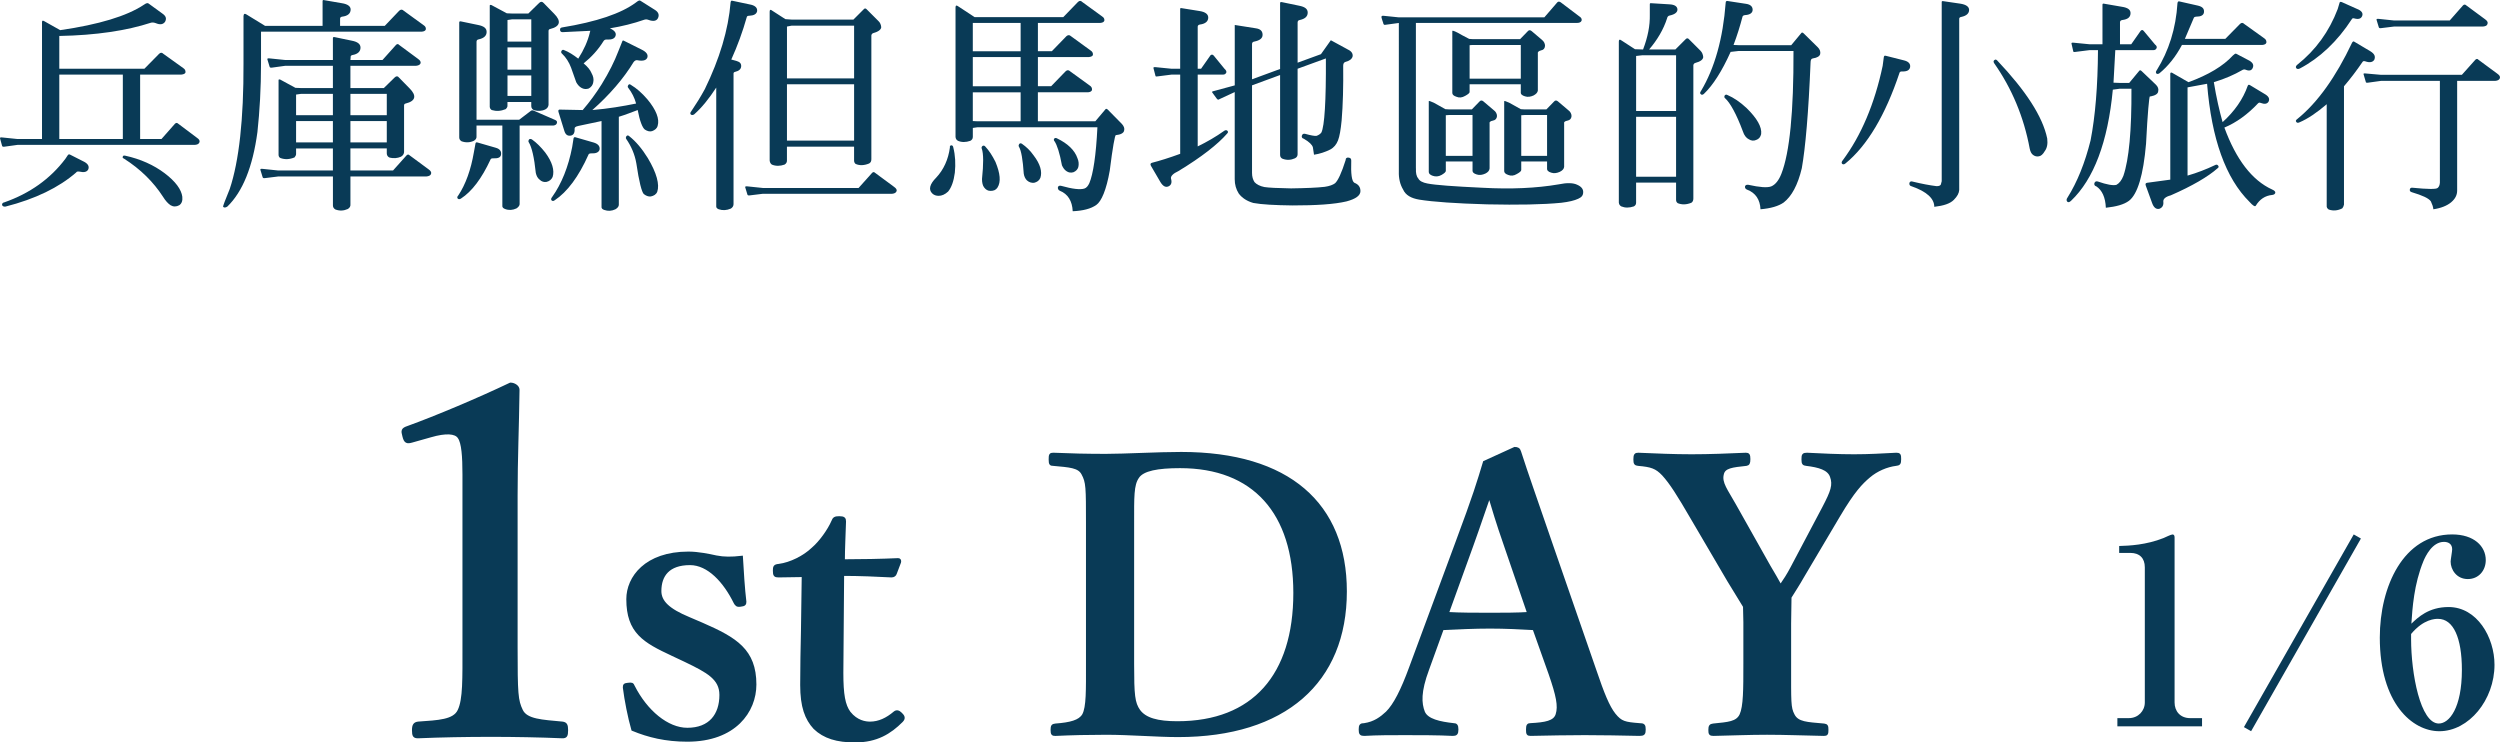
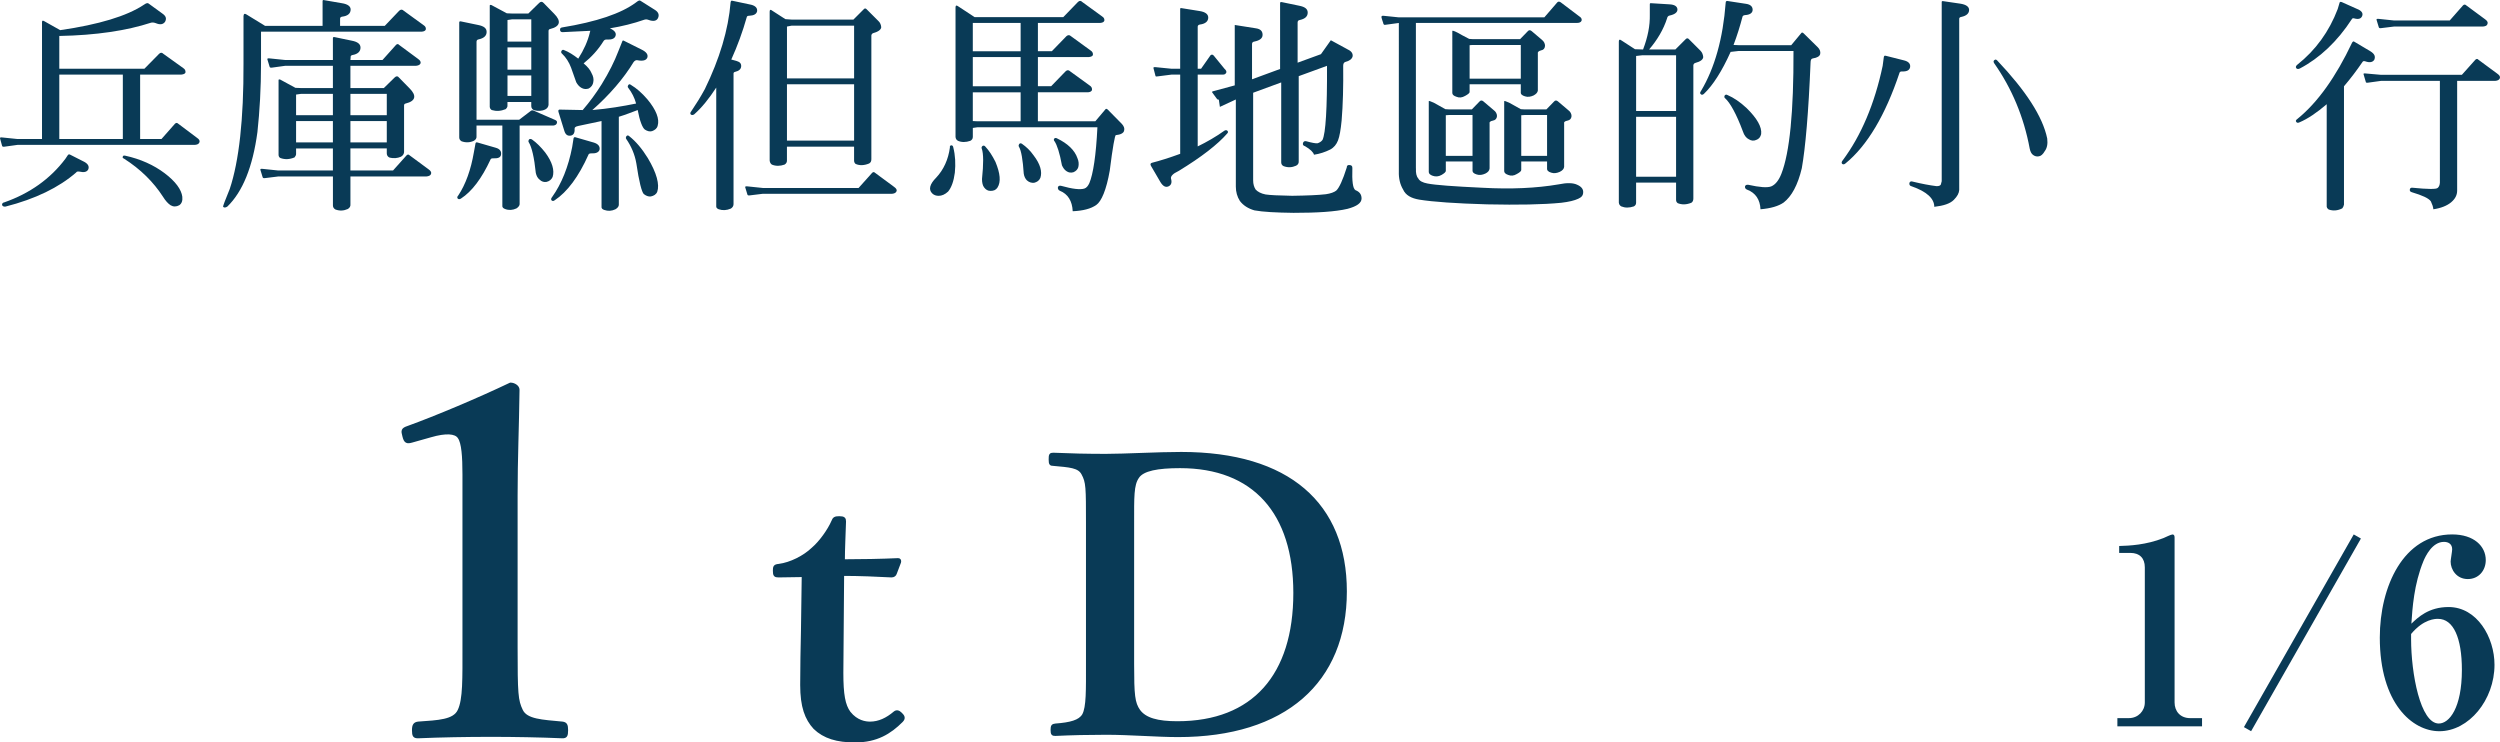
<svg xmlns="http://www.w3.org/2000/svg" id="uuid-0a6d9c73-8aa0-4dff-ba5d-a98b8fb93ff5" data-name="レイヤー 2" viewBox="0 0 155.977 46.322">
  <defs>
    <style>
      .uuid-11915891-6540-4920-98eb-6d3114f2a02b {
        stroke: #093a56;
        stroke-miterlimit: 10;
        stroke-width: .172px;
      }

      .uuid-11915891-6540-4920-98eb-6d3114f2a02b, .uuid-5ddb8985-e271-4d28-9cb5-5de799246c4b {
        fill: #093a56;
      }

      .uuid-5ddb8985-e271-4d28-9cb5-5de799246c4b {
        stroke-width: 0px;
      }
    </style>
  </defs>
  <g id="uuid-b05251b6-294b-4932-9d3f-abc89c4c3a4e" data-name="文字">
    <g>
      <g>
        <path class="uuid-5ddb8985-e271-4d28-9cb5-5de799246c4b" d="m8.743,8.674h1.331l.84-.952c.07-.07.141-.07.21,0l1.176.883c.127.084.183.182.141.28s-.126.14-.28.154H1.095l-.812.112c-.085.014-.14,0-.154-.056L.002,8.632c-.014-.056.042-.07.14-.056l.952.098h1.527V1.446c-.014-.14.028-.182.112-.14l1.022.575c2.423-.35,4.161-.883,5.197-1.569.154-.112.252-.14.309-.098l.868.63c.224.154.28.308.168.518-.126.168-.308.196-.574.084-.112-.042-.224-.056-.308-.028-1.498.49-3.418.784-5.715.826v2.045h5.309l.911-.925c.098-.098.182-.098.28,0l1.232.883c.112.07.154.168.14.28-.028.07-.112.112-.252.126h-2.577v4.02Zm-4.524,1.023c.042-.07.098-.084.168-.042l.883.448c.224.126.308.28.238.462-.084.168-.266.21-.56.14-.098-.014-.168,0-.196.056-1.079.939-2.549,1.653-4.412,2.129-.112.014-.183-.028-.21-.098-.014-.084.042-.154.14-.168,1.597-.56,2.872-1.471,3.81-2.717l.14-.21Zm-.519-5.043v4.02h3.964v-4.02h-3.964Zm3.964,5.113c.014-.056.056-.07.14-.056.967.21,1.793.588,2.465,1.093.686.518,1.05,1.023,1.106,1.471.028.252-.042.434-.196.532-.183.098-.364.098-.532,0-.154-.098-.322-.28-.477-.532-.588-.911-1.4-1.723-2.438-2.381-.07-.028-.098-.056-.07-.126Z" />
        <path class="uuid-5ddb8985-e271-4d28-9cb5-5de799246c4b" d="m20.126,1.614V.074c0-.056.028-.084.07-.07l1.135.196c.364.056.546.196.546.392,0,.252-.182.406-.532.448-.085.014-.127.056-.127.126v.448h2.788l.896-.939c.098-.098.196-.098.294,0l1.232.896c.112.07.154.154.14.266-.028.084-.112.126-.252.14h-10.03v1.975c0,1.555-.084,2.984-.224,4.286-.294,2.185-.925,3.726-1.877,4.65-.112.07-.196.084-.267.014-.014-.028.126-.406.42-1.121.574-1.723.869-4.343.855-7.83V.998c.014-.14.07-.168.182-.098l1.163.714h3.586Zm-2.788,9.399l-.798.098c-.084.014-.14,0-.154-.056l-.141-.462c-.014-.056.042-.07.154-.056l.939.098h3.432v-1.373h-2.297v.35c0,.07-.042.14-.098.21-.308.126-.588.14-.869.042-.07-.028-.112-.084-.126-.182v-4.692c.014-.042.042-.042.098-.028l.953.518.336.014h2.003v-1.387h-2.983l-.812.112c-.084.014-.14,0-.154-.056l-.14-.462c-.014-.056.042-.07.154-.056l.952.098h2.983v-1.359c0-.056.028-.084.099-.07l1.078.224c.364.07.546.21.546.434,0,.238-.168.406-.504.462-.084.014-.126.07-.112.154l-.014.154h2.003l.841-.939c.07-.07.14-.07.196,0l1.176.869c.14.098.196.196.154.294-.042.084-.14.126-.28.14h-4.09v1.387h2.087l.673-.658c.098-.098.196-.098.266,0l.659.672c.462.462.392.798-.238.952-.07.014-.099.056-.099.126v2.914c-.014.112-.07.21-.196.28-.224.098-.462.112-.701.056-.112-.042-.182-.14-.182-.266v-.308h-2.269v1.373h2.662l.84-.939c.07-.07.126-.07.196,0l1.177.868c.14.098.196.196.154.294-.042.098-.14.14-.294.154h-4.734v1.737c.014.112-.042.224-.168.294-.252.112-.504.126-.77.028-.098-.056-.154-.14-.154-.252v-1.807h-3.432Zm3.432-5.155h-2.003l-.294.042v1.289h2.297v-1.331Zm0,1.695h-2.297v1.331h2.297v-1.331Zm1.093-.364h2.269v-1.331h-2.269v1.331Zm0,1.695h2.269v-1.331h-2.269v1.331Z" />
        <path class="uuid-5ddb8985-e271-4d28-9cb5-5de799246c4b" d="m29.66,8.982c.014-.084.042-.112.112-.098l1.163.336c.252.07.364.224.322.448-.042.168-.196.224-.504.21-.084,0-.14.028-.154.084-.546,1.177-1.163,1.989-1.835,2.423-.085.056-.154.056-.21,0-.042-.056-.028-.126.042-.196.462-.7.785-1.611.967-2.675l.098-.532Zm.07-1.149v.658c.014.126-.042.224-.168.294-.238.112-.504.126-.77.028-.084-.056-.14-.126-.14-.238V1.404c0-.056.027-.084.098-.07l1.079.224c.35.07.532.196.532.434,0,.238-.168.392-.49.462-.098.014-.14.07-.14.154v4.861h2.662l.7-.532c.07-.07.154-.07.252-.014l1.289.56c.098.042.14.098.112.196-.028.098-.112.14-.224.154h-2.102v4.903c0,.084-.07.182-.196.266-.238.112-.476.126-.7.042-.126-.042-.196-.112-.182-.21v-5.001h-1.611Zm1.933-1.233c0,.07-.042.14-.112.21-.309.126-.588.14-.869.056-.07-.042-.112-.098-.126-.196V.34c.014-.042.042-.042.098-.028l.966.518.322.014h1.022l.672-.658c.098-.098.196-.098.28,0l.658.672c.462.462.378.799-.252.953-.07.014-.098.056-.098.126v4.608c-.014.112-.07.21-.196.28-.225.112-.463.112-.686.056-.126-.042-.196-.14-.196-.266v-.252h-1.485v.238Zm1.485-4.006v-1.387h-1.205l-.28.042v1.345h1.485Zm0,1.751v-1.387h-1.485v1.387h1.485Zm0,1.639v-1.275h-1.485v1.275h1.485Zm-.14,2.717c.042-.042.112-.042.182,0,.28.196.56.476.826.812.448.602.589,1.121.463,1.527-.07.154-.196.266-.378.308-.154.028-.308-.014-.434-.14-.127-.098-.196-.238-.238-.42-.098-.967-.252-1.611-.435-1.905-.042-.056-.028-.112.014-.182Zm2.773-.056c.014-.07.056-.098.112-.084l1.163.336c.266.084.392.238.35.448-.056.168-.238.238-.518.224-.098,0-.154.028-.168.07-.617,1.387-1.331,2.339-2.115,2.858-.07.056-.141.056-.196,0-.042-.056-.028-.126.042-.21.588-.826,1.009-1.877,1.247-3.11l.084-.532Zm.294-.784c-.154.028-.238.084-.225.182.015.252-.07.392-.252.42-.196.028-.322-.07-.392-.308l-.364-1.177c-.028-.098.014-.154.112-.14l1.401.028c.434-.504.826-1.037,1.176-1.597.476-.77.812-1.457,1.037-2.045l.252-.63c.014-.07.056-.084.126-.042l1.065.532c.322.154.434.322.378.504-.07.182-.28.238-.631.168-.084-.014-.154.028-.224.112-.631,1.036-1.499,2.045-2.578,2.998.995-.084,1.905-.238,2.731-.406-.098-.364-.266-.686-.49-.981-.042-.042-.042-.098,0-.168.042-.07.098-.07.168-.014.35.21.672.49,1.023.896.56.672.77,1.233.644,1.653-.042.168-.168.266-.35.336-.154.042-.294,0-.448-.098-.154-.112-.322-.546-.448-1.219-.378.14-.756.294-1.177.42v5.491c0,.098-.07.196-.21.28-.238.112-.462.126-.7.042-.127-.042-.183-.112-.169-.21v-5.337l-1.456.308Zm.729-5.855l.028-.084-1.737.084c-.098,0-.154-.056-.154-.154,0-.084.042-.126.126-.14,2.144-.35,3.684-.868,4.608-1.555.14-.112.225-.154.28-.112l.911.575c.224.14.28.322.182.518-.084.168-.28.21-.56.112-.098-.042-.21-.056-.308-.014-.644.224-1.359.406-2.129.532.294.126.42.294.351.476-.056.168-.238.238-.532.224-.098-.014-.182.028-.225.112-.322.518-.742.981-1.232,1.373.252.21.42.42.49.602.112.196.154.392.112.574-.028.168-.112.294-.28.392-.154.056-.322.042-.462-.042-.127-.07-.238-.196-.322-.35l-.322-.91c-.126-.336-.322-.644-.56-.868-.056-.042-.07-.098-.042-.168.042-.07.098-.098.168-.056.294.112.574.294.883.532.35-.546.602-1.106.729-1.653Zm2.283,6.485c.056-.056.112-.056.182.014.406.322.785.77,1.149,1.359.56.939.742,1.653.588,2.101-.07.168-.21.252-.406.294-.154.014-.294-.042-.435-.154-.126-.126-.294-.756-.462-1.905-.098-.574-.322-1.079-.63-1.527-.042-.056-.028-.112.014-.182Z" />
        <path class="uuid-5ddb8985-e271-4d28-9cb5-5de799246c4b" d="m43.314,7.133c-.085.056-.154.056-.21.014-.056-.056-.042-.126.028-.21.294-.434.574-.883.841-1.373.924-1.891,1.471-3.712,1.61-5.421.015-.084.043-.112.099-.098l1.19.252c.266.07.392.21.364.406-.042.182-.21.266-.49.28-.098,0-.14.028-.154.084-.252.896-.574,1.779-.966,2.647l.35.098c.196.056.28.168.266.336-.014.168-.14.28-.378.336-.07.014-.098.056-.098.098v8.152c0,.112-.056.21-.168.28-.267.112-.505.126-.757.042-.112-.042-.168-.112-.154-.21v-7.382c-.448.686-.896,1.247-1.372,1.667Zm4.272,4.595h5.981l.841-.939c.07-.07.126-.07.196,0l1.176.868c.14.098.196.196.154.28-.043.098-.14.14-.28.154h-8.068l-.798.098c-.084.014-.14,0-.154-.042l-.14-.462c-.015-.056.042-.07.154-.056l.939.098Zm1.513-1.709c0,.112-.056.196-.154.252-.28.098-.546.098-.785,0-.084-.056-.126-.14-.14-.252V.732c0-.126.056-.154.154-.07l.826.532.393.028h3.852l.644-.644c.056-.07.126-.07.196.014l.714.714c.112.098.169.238.182.392-.014.154-.182.28-.49.364-.098.028-.14.112-.126.224v7.648c0,.126-.042.21-.14.266-.308.126-.588.14-.84.028-.056-.042-.098-.112-.098-.21v-.868h-4.189v.868Zm4.189-5.127V1.6h-3.894l-.294.056v3.236h4.189Zm0,3.88v-3.516h-4.189v3.516h4.189Z" />
        <path class="uuid-5ddb8985-e271-4d28-9cb5-5de799246c4b" d="m59.349,9.066c.07,0,.112.042.126.126.127.504.154,1.023.098,1.583-.07.532-.21.924-.42,1.177-.196.182-.393.266-.589.266-.154,0-.294-.042-.406-.154-.238-.238-.154-.574.252-.981.462-.49.756-1.135.855-1.877-.014-.084.014-.126.084-.14Zm1.345-.518c0,.112-.056.182-.154.238-.28.098-.547.098-.77,0-.098-.056-.141-.126-.154-.238V.466c0-.126.056-.154.168-.07l1.022.672h5.533l.91-.939c.099-.098.183-.098.28,0l1.233.896c.112.07.154.154.14.266-.028.084-.112.126-.252.14h-3.894v1.765h.869l.911-.939c.098-.084.196-.084.28,0l1.232.896c.112.07.154.168.14.28-.028.07-.112.112-.238.126h-3.194v1.821h.827l.896-.925c.098-.098.196-.098.294,0l1.218.883c.112.07.154.168.14.28-.028.084-.112.126-.238.14h-3.138v1.807h3.586l.616-.729c.042-.07.099-.056.169.014l.869.882c.126.14.182.28.14.42-.028.154-.224.252-.518.28-.056,0-.196.756-.378,2.213-.21,1.205-.518,1.919-.84,2.143-.336.238-.827.364-1.471.392-.028-.644-.308-1.079-.798-1.275-.098-.042-.14-.126-.126-.224.028-.084.098-.112.21-.084.7.196,1.177.252,1.442.168.127-.042.225-.154.309-.336.238-.56.42-1.737.504-3.488h-7.479l-.294.042v.56Zm2.984-7.116h-2.984v1.765h2.984v-1.765Zm0,2.129h-2.984v1.821h2.984v-1.821Zm0,4.006v-1.807h-2.984v1.793l.294.014h2.689Zm-2.382,1.541c.07-.042.126-.028.183.042.224.238.434.56.63.953.294.714.351,1.247.126,1.597-.098.154-.238.21-.434.21-.168,0-.294-.07-.406-.224-.085-.112-.127-.294-.127-.518.098-.939.098-1.583-.014-1.891-.028-.056-.014-.112.042-.168Zm2.297-.126c.043-.056.112-.056.182,0,.238.168.49.392.714.714.42.546.546,1.022.42,1.401-.07.168-.21.266-.393.308-.154.014-.308-.028-.448-.154-.098-.098-.168-.238-.196-.42-.056-.855-.154-1.429-.294-1.667-.042-.056-.028-.112.014-.182Zm2.171-.322c.042-.056.112-.07.182-.028.672.322,1.106.742,1.275,1.233.084.196.098.378.056.56-.042.14-.14.252-.308.322-.154.042-.294.028-.434-.07-.126-.084-.21-.21-.28-.364-.14-.77-.308-1.275-.462-1.499-.042-.042-.056-.098-.028-.154Z" />
-         <path class="uuid-5ddb8985-e271-4d28-9cb5-5de799246c4b" d="m73.632,4.654h-.532l-.882.112c-.07.014-.112.014-.126-.028l-.127-.49c-.014-.056.043-.07.154-.056l.981.098h.532V.564c0-.056.028-.07.084-.056l1.135.182c.351.056.532.196.532.406,0,.238-.182.392-.518.434-.098.014-.14.07-.14.14v2.619h.21l.589-.84c.07-.056.126-.056.196.014l.686.84c.099.084.127.168.099.238-.042.07-.099.112-.183.112h-1.597v4.482c.574-.28,1.135-.602,1.667-.981.07-.042.126-.042.182,0,.056.056.056.112-.014.182-.574.658-1.583,1.457-3.04,2.339-.336.154-.49.322-.462.462.07.238.028.406-.154.49-.182.084-.35-.014-.504-.266l-.588-1.008c-.056-.098-.042-.168.056-.196.49-.126,1.079-.308,1.765-.56v-4.945Zm2.41,1.555c-.043.028-.085,0-.14-.07l-.266-.364c-.028-.042-.014-.07.056-.084l1.345-.364V1.558l1.331.21c.28.042.406.182.406.406,0,.21-.169.35-.518.42-.099.014-.141.07-.141.154v2.199l1.751-.644V.2c0-.056.028-.084.098-.07l1.079.224c.364.07.546.196.546.434,0,.238-.168.392-.504.462-.084.014-.126.07-.126.154v2.507l1.457-.532.616-.869,1.079.588c.21.098.308.252.28.42-.042.168-.196.28-.462.35-.084.028-.126.112-.126.238.014,1.275-.014,2.423-.098,3.418-.056.574-.127.981-.224,1.233-.098.252-.252.448-.49.574-.309.154-.644.266-1.009.322l-.07-.462c-.042-.154-.224-.336-.56-.532-.112-.028-.154-.098-.127-.196.028-.098.098-.14.21-.112.35.098.588.14.7.126.126-.042.238-.112.308-.21.196-.406.294-1.961.28-4.622l-1.765.644v5.295c.014.126-.042.238-.168.294-.252.112-.504.126-.77.028-.098-.042-.154-.126-.154-.238v-4.987l-1.751.644v5.463c0,.238.056.42.154.574.126.14.336.252.616.308.267.042.812.07,1.667.084.925-.014,1.625-.042,2.101-.098.294-.042.518-.126.644-.224.182-.168.406-.644.658-1.443,0-.126.07-.168.182-.154.112.014.168.056.168.182-.028.827.028,1.289.196,1.387.252.098.378.266.378.518,0,.28-.294.49-.868.644-.77.182-1.891.252-3.376.252-1.093-.014-1.905-.056-2.438-.154-.392-.112-.7-.308-.91-.588-.168-.266-.252-.56-.252-.896v-5.435l-.995.462Z" />
+         <path class="uuid-5ddb8985-e271-4d28-9cb5-5de799246c4b" d="m73.632,4.654h-.532l-.882.112c-.07.014-.112.014-.126-.028l-.127-.49c-.014-.056.043-.07.154-.056l.981.098h.532V.564c0-.056.028-.07.084-.056l1.135.182c.351.056.532.196.532.406,0,.238-.182.392-.518.434-.098.014-.14.07-.14.14v2.619h.21l.589-.84c.07-.056.126-.056.196.014l.686.84c.099.084.127.168.099.238-.042.07-.099.112-.183.112h-1.597v4.482c.574-.28,1.135-.602,1.667-.981.07-.042.126-.042.182,0,.056.056.056.112-.014.182-.574.658-1.583,1.457-3.04,2.339-.336.154-.49.322-.462.462.07.238.028.406-.154.49-.182.084-.35-.014-.504-.266l-.588-1.008c-.056-.098-.042-.168.056-.196.49-.126,1.079-.308,1.765-.56v-4.945Zm2.41,1.555c-.043.028-.085,0-.14-.07l-.266-.364c-.028-.042-.014-.07.056-.084l1.345-.364V1.558l1.331.21c.28.042.406.182.406.406,0,.21-.169.35-.518.42-.099.014-.141.07-.141.154v2.199l1.751-.644V.2c0-.056.028-.084.098-.07l1.079.224c.364.07.546.196.546.434,0,.238-.168.392-.504.462-.084.014-.126.07-.126.154v2.507l1.457-.532.616-.869,1.079.588c.21.098.308.252.28.42-.042.168-.196.28-.462.35-.084.028-.126.112-.126.238.014,1.275-.014,2.423-.098,3.418-.056.574-.127.981-.224,1.233-.098.252-.252.448-.49.574-.309.154-.644.266-1.009.322c-.042-.154-.224-.336-.56-.532-.112-.028-.154-.098-.127-.196.028-.098.098-.14.21-.112.35.098.588.14.7.126.126-.042.238-.112.308-.21.196-.406.294-1.961.28-4.622l-1.765.644v5.295c.014.126-.042.238-.168.294-.252.112-.504.126-.77.028-.098-.042-.154-.126-.154-.238v-4.987l-1.751.644v5.463c0,.238.056.42.154.574.126.14.336.252.616.308.267.042.812.07,1.667.084.925-.014,1.625-.042,2.101-.098.294-.042.518-.126.644-.224.182-.168.406-.644.658-1.443,0-.126.07-.168.182-.154.112.014.168.056.168.182-.028.827.028,1.289.196,1.387.252.098.378.266.378.518,0,.28-.294.49-.868.644-.77.182-1.891.252-3.376.252-1.093-.014-1.905-.056-2.438-.154-.392-.112-.7-.308-.91-.588-.168-.266-.252-.56-.252-.896v-5.435l-.995.462Z" />
        <path class="uuid-5ddb8985-e271-4d28-9cb5-5de799246c4b" d="m88.342,10.509c-.014.28.028.49.14.617.084.168.28.266.574.322.49.098,1.639.182,3.432.266,1.779.098,3.362.028,4.749-.21.532-.112.924-.098,1.176.028.252.112.364.266.364.448,0,.196-.084.322-.308.42-.238.112-.588.196-1.065.252-1.149.112-2.689.14-4.623.098-1.947-.056-3.362-.154-4.231-.294-.504-.084-.855-.28-1.008-.63-.196-.322-.28-.714-.267-1.121V1.433l-.826.112c-.084.028-.14-.014-.154-.126-.028-.084-.07-.196-.098-.308-.028-.098.014-.14.126-.126l.952.098h9.077l.812-.939c.056-.056.126-.056.21,0l1.148.868c.141.084.183.182.154.28-.042.098-.14.14-.308.14h-10.029v9.077Zm.798-4.188c0-.042.098-.014.308.084.14.084.392.21.729.406l.224.014h1.429l.477-.49c.07-.084.154-.084.238-.014l.644.546c.141.098.21.238.21.378-.014.154-.098.252-.252.28-.168.028-.238.098-.21.196v2.787c-.014.14-.098.238-.266.322-.182.084-.364.112-.532.056-.196-.056-.28-.14-.266-.28v-.532h-1.667v.588c0,.07-.098.154-.266.252-.196.112-.378.112-.546.056-.168-.056-.252-.14-.252-.238v-4.412Zm1.261.855l-.196.014v2.535h1.667v-2.55h-1.471Zm.21-5.239c0-.042.098-.014.322.098.14.084.378.21.729.392l.21.014h2.97l.476-.49c.07-.084.154-.084.238-.014l.644.546c.141.112.196.252.196.378-.014.154-.084.252-.238.28-.168.042-.238.112-.21.21v2.297c-.014.126-.112.224-.266.308-.182.084-.364.112-.532.056-.196-.056-.28-.14-.266-.266v-.49h-3.194v.49c0,.056-.098.14-.28.238-.196.112-.364.126-.533.056-.182-.056-.266-.14-.266-.238V1.937Zm1.079.883v2.087h3.194v-2.101h-3.012l-.182.014Zm2.157,3.502c0-.042.098-.014.308.084.14.084.393.21.729.406l.224.014h1.373l.477-.49c.07-.084.154-.084.238-.014l.644.546c.14.098.21.238.21.378-.014.154-.098.252-.252.28-.169.028-.238.098-.21.196v2.689c-.014.126-.098.224-.266.308-.183.084-.364.112-.532.056-.196-.056-.28-.14-.267-.28v-.42h-1.611v.532c0,.07-.098.154-.28.252-.183.112-.364.126-.532.056-.169-.056-.252-.14-.252-.238v-4.356Zm1.261.855l-.196.014v2.535h1.611v-2.55h-1.415Z" />
        <path class="uuid-5ddb8985-e271-4d28-9cb5-5de799246c4b" d="m102.078,12.639c0,.112-.042.182-.14.238-.294.098-.546.098-.784,0-.098-.056-.14-.126-.154-.238V2.595c0-.126.056-.154.168-.07l.841.546.434.014h.07c.294-.77.435-1.485.42-2.157V.27c0-.056.028-.084.084-.07l1.135.07c.322.014.49.126.504.308.014.182-.154.322-.49.392-.084.014-.141.084-.154.168-.224.7-.616,1.359-1.121,1.947h1.639l.644-.644c.07-.07.14-.07.21.014l.714.714c.098.098.154.238.168.392-.014.154-.168.28-.49.364-.098.028-.14.098-.126.224v8.237c0,.126-.042.21-.126.266-.322.126-.588.126-.84.028-.07-.042-.112-.112-.112-.21v-1.079h-2.494v1.247Zm2.494-5.715v-3.474h-2.129l-.364.042v3.432h2.494Zm0,4.104v-3.74h-2.494v3.74h2.494Zm1.736-5.169c-.084.07-.154.07-.196.014-.056-.042-.056-.098.014-.196.855-1.429,1.373-3.278,1.541-5.505,0-.07.028-.112.098-.112l1.19.182c.267.042.406.182.393.392-.014.182-.182.294-.477.308-.084.014-.14.042-.154.098-.154.588-.336,1.177-.56,1.765l.308.014h3.292l.616-.742c.042-.07.098-.056.168.014l.869.855c.127.126.182.266.154.42-.028.14-.182.238-.462.28-.098.014-.14.098-.14.266-.126,3.11-.322,5.323-.546,6.583-.252,1.065-.644,1.765-1.134,2.143-.322.224-.798.364-1.443.42-.028-.602-.308-1.023-.826-1.219-.112-.042-.154-.112-.141-.21.028-.084.099-.112.21-.098.7.154,1.176.196,1.429.098.266-.112.476-.392.63-.784.519-1.317.77-3.894.756-7.662h-3.432l-.49.056c-.546,1.218-1.12,2.101-1.667,2.619Zm1.289.112c.042-.07.112-.084.182-.042.392.168.785.434,1.191.812.658.644.966,1.191.91,1.625-.042.182-.14.308-.308.364-.154.07-.308.056-.462-.042-.154-.07-.294-.252-.364-.476-.406-1.093-.798-1.793-1.106-2.073-.056-.042-.07-.098-.042-.168Z" />
        <path class="uuid-5ddb8985-e271-4d28-9cb5-5de799246c4b" d="m117.531,3.575c.014-.084.042-.112.112-.098l1.163.294c.28.07.406.224.364.434-.042.182-.21.266-.504.252-.085,0-.141.028-.154.084-.883,2.647-2.017,4.553-3.376,5.659-.084.07-.154.07-.21.014-.042-.056-.028-.126.042-.21,1.148-1.541,1.989-3.516,2.493-5.897l.07-.532Zm3.614-3.446c0-.056.028-.07.098-.056l1.051.154c.378.056.56.196.56.392,0,.21-.154.364-.476.434-.099.014-.154.056-.141.154v10.646c-.014.196-.112.392-.336.617-.238.238-.63.364-1.219.434,0-.518-.476-.953-1.4-1.275-.126-.028-.168-.098-.154-.21.028-.098.112-.126.224-.084.518.126,1.022.224,1.471.28.14,0,.224-.028.266-.098l.056-.21V.13Zm3.278,3.628c.07-.056.112-.056.182.014,1.779,1.877,2.843,3.502,3.123,4.875.042.336-.014.602-.154.784-.112.196-.238.308-.364.322-.126.028-.252,0-.364-.084-.098-.07-.169-.196-.21-.392-.364-1.975-1.12-3.768-2.213-5.323-.056-.084-.056-.154,0-.196Z" />
-         <path class="uuid-5ddb8985-e271-4d28-9cb5-5de799246c4b" d="m129.214,12.526c-.098.098-.168.112-.238.056-.056-.07-.056-.154.015-.252.616-.981,1.092-2.171,1.442-3.572.294-1.513.448-3.39.462-5.631h-.518l-.896.112c-.07.014-.112.014-.127-.028l-.112-.49c-.014-.056.042-.07.14-.056l.995.098h.798V.298c0-.056.028-.084.084-.07l1.135.196c.364.056.532.182.532.392,0,.252-.168.392-.518.434-.098.014-.14.07-.14.14v1.373h.7l.589-.84c.07-.07.126-.07.196.014l.701.841c.098.07.126.154.098.224-.042.084-.098.126-.196.126h-2.381l-.112,2.031.378.014h.602l.616-.742c.042-.07.099-.056.169.014l.882.841c.126.126.182.266.14.42-.014.14-.168.252-.462.308h-.056c-.042.014-.14,1.008-.238,2.956-.168,1.961-.532,3.152-1.065,3.558-.322.238-.799.364-1.443.434-.028-.658-.238-1.093-.588-1.331-.112-.028-.154-.112-.126-.21.042-.098.112-.126.21-.098.56.196.953.266,1.163.21.182-.098.322-.28.434-.56.351-1.022.519-2.844.504-5.435h-.742l-.42.056c-.308,3.264-1.19,5.589-2.606,6.934Zm11.024-7.172c.028-.07.07-.084.14-.042l.883.532c.28.154.364.308.28.49-.085.154-.252.182-.505.084-.056-.028-.112-.014-.154.028-.644.686-1.359,1.205-2.101,1.513.729,1.989,1.723,3.292,2.983,3.866.126.056.196.112.196.196-.014.07-.07.126-.182.14-.462.042-.798.28-1.037.672-.042.084-.182,0-.392-.238-1.485-1.471-2.368-3.922-2.647-7.368l-1.219.224v5.505c.588-.168,1.163-.392,1.723-.658.07-.042.14-.028.182.028.057.07.042.126-.042.182-.588.518-1.568,1.093-2.913,1.681-.322.084-.477.224-.462.392.028.224-.056.378-.252.448-.196.042-.35-.084-.448-.364l-.392-1.079c-.042-.112-.014-.168.085-.182l1.442-.196v-6.542c-.014-.126.028-.168.112-.126l1.022.588c1.232-.448,2.171-1.008,2.773-1.667.084-.084.154-.126.196-.112l.855.448c.196.126.266.266.182.448-.07.154-.21.196-.42.112-.084-.042-.168-.028-.252.028-.462.266-1.051.532-1.751.742.154.953.35,1.793.546,2.493.743-.672,1.275-1.429,1.569-2.269Zm-5.505-.784c-.084.056-.154.056-.196.014-.042-.056-.042-.126.028-.21.743-1.191,1.191-2.591,1.289-4.174.014-.084.042-.126.112-.112l1.177.266c.28.07.392.196.364.42-.028.182-.196.266-.491.266-.098.014-.126.042-.14.07l-.56,1.317h2.521l.911-.925c.098-.098.182-.098.28,0l1.233.883c.112.07.154.168.14.28-.028.084-.112.126-.252.14h-5.015c-.378.714-.855,1.317-1.401,1.765Z" />
        <path class="uuid-5ddb8985-e271-4d28-9cb5-5de799246c4b" d="m145.962.186c.015-.07.057-.084.141-.056l.939.42c.294.112.406.266.336.448-.07.168-.224.224-.477.154-.084-.028-.14-.014-.168.042-.91,1.401-2.017,2.437-3.249,3.082-.098.042-.169.042-.224-.028-.042-.07-.014-.14.07-.21,1.148-.91,1.989-2.073,2.521-3.474l.112-.378Zm-2.507,7.452c-.098.042-.154.028-.196-.042-.042-.056-.014-.112.084-.182,1.261-1.023,2.396-2.619,3.404-4.749.042-.07.084-.098.127-.07l1.036.616c.238.154.309.308.224.518-.098.154-.28.196-.56.098-.084-.028-.14-.014-.168.028-.364.532-.743,1.037-1.163,1.527v7.382c-.014.07-.042.154-.112.238-.28.14-.56.168-.84.07-.084-.056-.14-.14-.126-.238v-6.332c-.603.518-1.177.911-1.709,1.135Zm5.099-2.592l-.812.112c-.084.014-.14,0-.14-.056l-.14-.476c-.014-.042.042-.056.14-.042l.953.084h5.043l.84-.939c.07-.07.141-.07.196,0l1.177.868c.14.098.196.196.154.294-.042.098-.141.14-.28.154h-2.381v6.85c0,.28-.127.518-.378.728-.252.21-.63.364-1.106.434-.014-.154-.07-.308-.154-.49-.126-.196-.532-.378-1.19-.575-.098-.028-.14-.084-.126-.168.014-.084.07-.126.168-.112.967.098,1.485.098,1.569.014.084-.07.126-.168.14-.322v-6.359h-3.67Zm.812-3.768h3.474l.827-.939c.07-.07.14-.07.21,0l1.177.869c.14.098.182.196.14.294-.028.098-.126.14-.28.154h-5.547l-.799.098c-.084.014-.14,0-.154-.056l-.14-.462c-.014-.056.042-.07.154-.056l.939.098Z" />
      </g>
      <g>
        <path class="uuid-11915891-6540-4920-98eb-6d3114f2a02b" d="m25.698,27.527c-.3.09-.42.06-.51-.33-.09-.33-.09-.42.27-.54,1.74-.63,4.379-1.74,6.39-2.7.21,0,.48.15.48.36-.03,2.4-.12,4.2-.12,6.63v9.39c0,2.97.03,3.36.33,3.99.3.63,1.29.66,2.55.78.21.03.271.12.271.45,0,.36-.06.42-.271.42-1.38-.06-3.03-.09-4.439-.09-1.56,0-3.15.03-4.56.09-.24,0-.3-.06-.3-.42,0-.33.09-.42.3-.45,1.26-.09,2.25-.12,2.55-.78.33-.69.3-1.98.3-3.99v-10.739c0-1.11-.06-1.98-.3-2.31-.21-.33-.84-.36-1.77-.09l-1.17.33Z" />
-         <path class="uuid-11915891-6540-4920-98eb-6d3114f2a02b" d="m41.946,40.836c-1.752-.816-2.784-1.392-2.784-3.456,0-1.344,1.128-2.88,3.792-2.88.6,0,1.296.144,1.728.24.48.096.96.096,1.584.024.048.84.12,1.992.216,2.784,0,.144-.048.192-.264.216-.24.048-.288-.048-.36-.168-.648-1.32-1.656-2.424-2.808-2.424-1.344,0-1.872.72-1.872,1.704,0,.672.528,1.176,1.8,1.704l.84.36c2.088.912,3.288,1.632,3.288,3.768,0,1.656-1.248,3.481-4.224,3.481-1.344,0-2.424-.264-3.408-.672-.216-.744-.433-1.848-.528-2.616,0-.168.024-.192.24-.216.24-.024.264-.024.336.144.792,1.56,2.112,2.664,3.36,2.664,1.416,0,2.088-.888,2.088-2.136,0-1.032-.816-1.464-2.208-2.136l-.816-.384Z" />
        <path class="uuid-11915891-6540-4920-98eb-6d3114f2a02b" d="m48.57,35.94c-.216,0-.264-.048-.264-.336,0-.24.024-.312.288-.336.744-.096,1.585-.528,2.112-1.032.48-.408,1.009-1.152,1.248-1.704.072-.192.144-.24.408-.24.288,0,.336.072.336.24-.023.792-.072,1.704-.072,2.448,1.08,0,2.4-.024,3.409-.072.096,0,.12.072.096.168l-.264.696c-.024.096-.12.168-.24.168-.888-.048-2.017-.096-3.048-.096l-.048,6.144c0,1.344.12,2.016.456,2.472.456.576,1.008.648,1.296.648.552,0,1.056-.24,1.536-.648.12-.096.24-.072.384.072.144.144.24.264.048.456-.72.72-1.56,1.248-2.904,1.248-1.128,0-1.92-.24-2.521-.816-.528-.576-.816-1.32-.816-2.688,0-1.152.024-2.232.048-3.384l.048-3.432-1.536.024Z" />
        <path class="uuid-11915891-6540-4920-98eb-6d3114f2a02b" d="m67.841,32.699c0-2.304,0-2.616-.288-3.144-.24-.456-.816-.48-1.848-.576-.144,0-.192-.024-.192-.312,0-.288.024-.336.192-.336,1.103.048,2.136.072,3.288.072,1.176,0,3.24-.12,4.704-.12,6.697,0,10.249,3.168,10.249,8.617,0,5.64-3.792,9.001-10.441,9.001-1.296,0-3.024-.144-4.488-.144-1.128,0-2.16.024-3.168.072-.168,0-.216-.024-.216-.288,0-.264.048-.288.216-.312.936-.072,1.512-.216,1.752-.624.265-.48.24-1.584.24-3.192v-8.713Zm2.832,8.713c0,1.968.048,2.448.384,2.928.384.528,1.152.744,2.4.744,4.752,0,7.321-2.952,7.321-8.089,0-5.016-2.544-7.873-7.153-7.873-1.392,0-2.329.168-2.64.648-.336.48-.312,1.224-.312,2.928v8.713Z" />
-         <path class="uuid-11915891-6540-4920-98eb-6d3114f2a02b" d="m95.706,39.228c-.792-.048-1.824-.096-2.736-.096-1.008,0-1.968.048-2.976.096l-.912,2.52c-.528,1.416-.48,2.136-.265,2.688.216.504,1.009.672,1.873.768.144,0,.216.048.216.312s-.072.312-.265.312c-.888-.048-2.112-.048-3-.048-.84,0-1.728,0-2.521.048-.216,0-.264-.048-.264-.312s.048-.312.264-.312c.648-.096,1.057-.408,1.417-.744.48-.48.936-1.368,1.464-2.808l2.88-7.777c1.128-3.024,1.344-3.769,1.728-5.04l1.895-.864c.169,0,.265.048.312.216.48,1.488.912,2.688,1.992,5.832l2.712,7.825c.48,1.416.816,2.256,1.2,2.736.408.504.648.552,1.56.624.264,0,.311.048.311.312s-.048.312-.311.312c-1.032-.024-2.377-.048-3.409-.048-.936,0-2.352.024-3.384.048-.168,0-.192-.048-.192-.312s.048-.312.192-.312c.912-.048,1.512-.144,1.656-.624.168-.528.024-1.2-.432-2.52l-1.008-2.832Zm-1.776-5.16c-.552-1.584-.744-2.28-1.008-3.144-.336.936-.528,1.56-1.08,3.096l-1.536,4.248c.792.048,1.752.048,2.664.048.769,0,1.705,0,2.4-.048l-1.44-4.2Z" />
-         <path class="uuid-11915891-6540-4920-98eb-6d3114f2a02b" d="m108.857,38.868c0-.336-.023-.72-.023-1.032-.36-.6-.624-1.008-.984-1.608l-2.28-3.888c-.864-1.488-1.32-2.208-1.8-2.736-.433-.456-.744-.552-1.56-.624-.168-.024-.216-.048-.216-.312,0-.288.048-.336.216-.336,1.128.048,2.232.096,3.336.096s2.304-.048,3.384-.096c.144,0,.192.048.192.312,0,.264-.048.312-.168.336-.888.096-1.392.144-1.488.6-.144.552.264,1.032.744,1.896l2.16,3.84c.311.528.456.768.72,1.248.264-.384.456-.672.696-1.128l1.992-3.768c.528-1.008.672-1.416.479-1.944-.168-.48-.768-.648-1.56-.744-.168-.024-.216-.048-.216-.312,0-.288.024-.336.264-.336.912.048,1.968.096,2.928.096.96,0,1.704-.048,2.64-.096.192,0,.216.048.216.312,0,.288-.048.312-.24.336-.576.072-1.2.336-1.68.744-.48.408-.96.888-1.897,2.472l-2.232,3.768c-.312.552-.528.864-.792,1.296,0,.336-.024,1.272-.024,1.632v2.52c0,2.4-.024,2.736.216,3.192.264.528.864.528,1.92.624.169.024.192.072.192.312s-.024.288-.192.288c-1.224-.024-2.448-.072-3.552-.072-1.08,0-2.256.048-3.336.072-.216,0-.24-.048-.24-.288s.048-.288.216-.312c.936-.096,1.488-.12,1.728-.624.24-.528.24-1.584.24-3.192v-2.544Z" />
        <path class="uuid-5ddb8985-e271-4d28-9cb5-5de799246c4b" d="m132.105,45.316v-.512h.72c.576,0,.992-.448.992-.976v-8.435c0-.576-.336-.896-.896-.896h-.704v-.432c.625-.016,1.681-.064,2.769-.496.08-.032.464-.224.56-.224s.128.08.128.192v10.292c0,.528.336.976.977.976h.736v.512h-5.282Z" />
        <path class="uuid-5ddb8985-e271-4d28-9cb5-5de799246c4b" d="m140.448,45.621l-.448-.256,6.851-12.021.448.256-6.851,12.021Z" />
        <path class="uuid-5ddb8985-e271-4d28-9cb5-5de799246c4b" d="m152.191,45.621c-1.681,0-3.713-1.729-3.713-5.843,0-3.185,1.473-6.435,4.514-6.435,1.36,0,2.097.736,2.097,1.601,0,.656-.448,1.184-1.12,1.184-.704,0-1.072-.592-1.072-1.088,0-.112.096-.64.096-.768,0-.336-.24-.464-.512-.464-.736,0-1.152.896-1.281,1.2-.592,1.44-.688,2.945-.752,3.905.4-.384,1.072-1.04,2.321-1.04,1.777,0,2.865,1.889,2.865,3.602,0,2.193-1.601,4.146-3.441,4.146Zm-.08-7.011c-.16,0-.896,0-1.681.945v.32c0,2.145.577,5.266,1.729,5.266.656,0,1.44-.976,1.44-3.345,0-2.001-.528-3.185-1.489-3.185Z" />
      </g>
    </g>
  </g>
</svg>